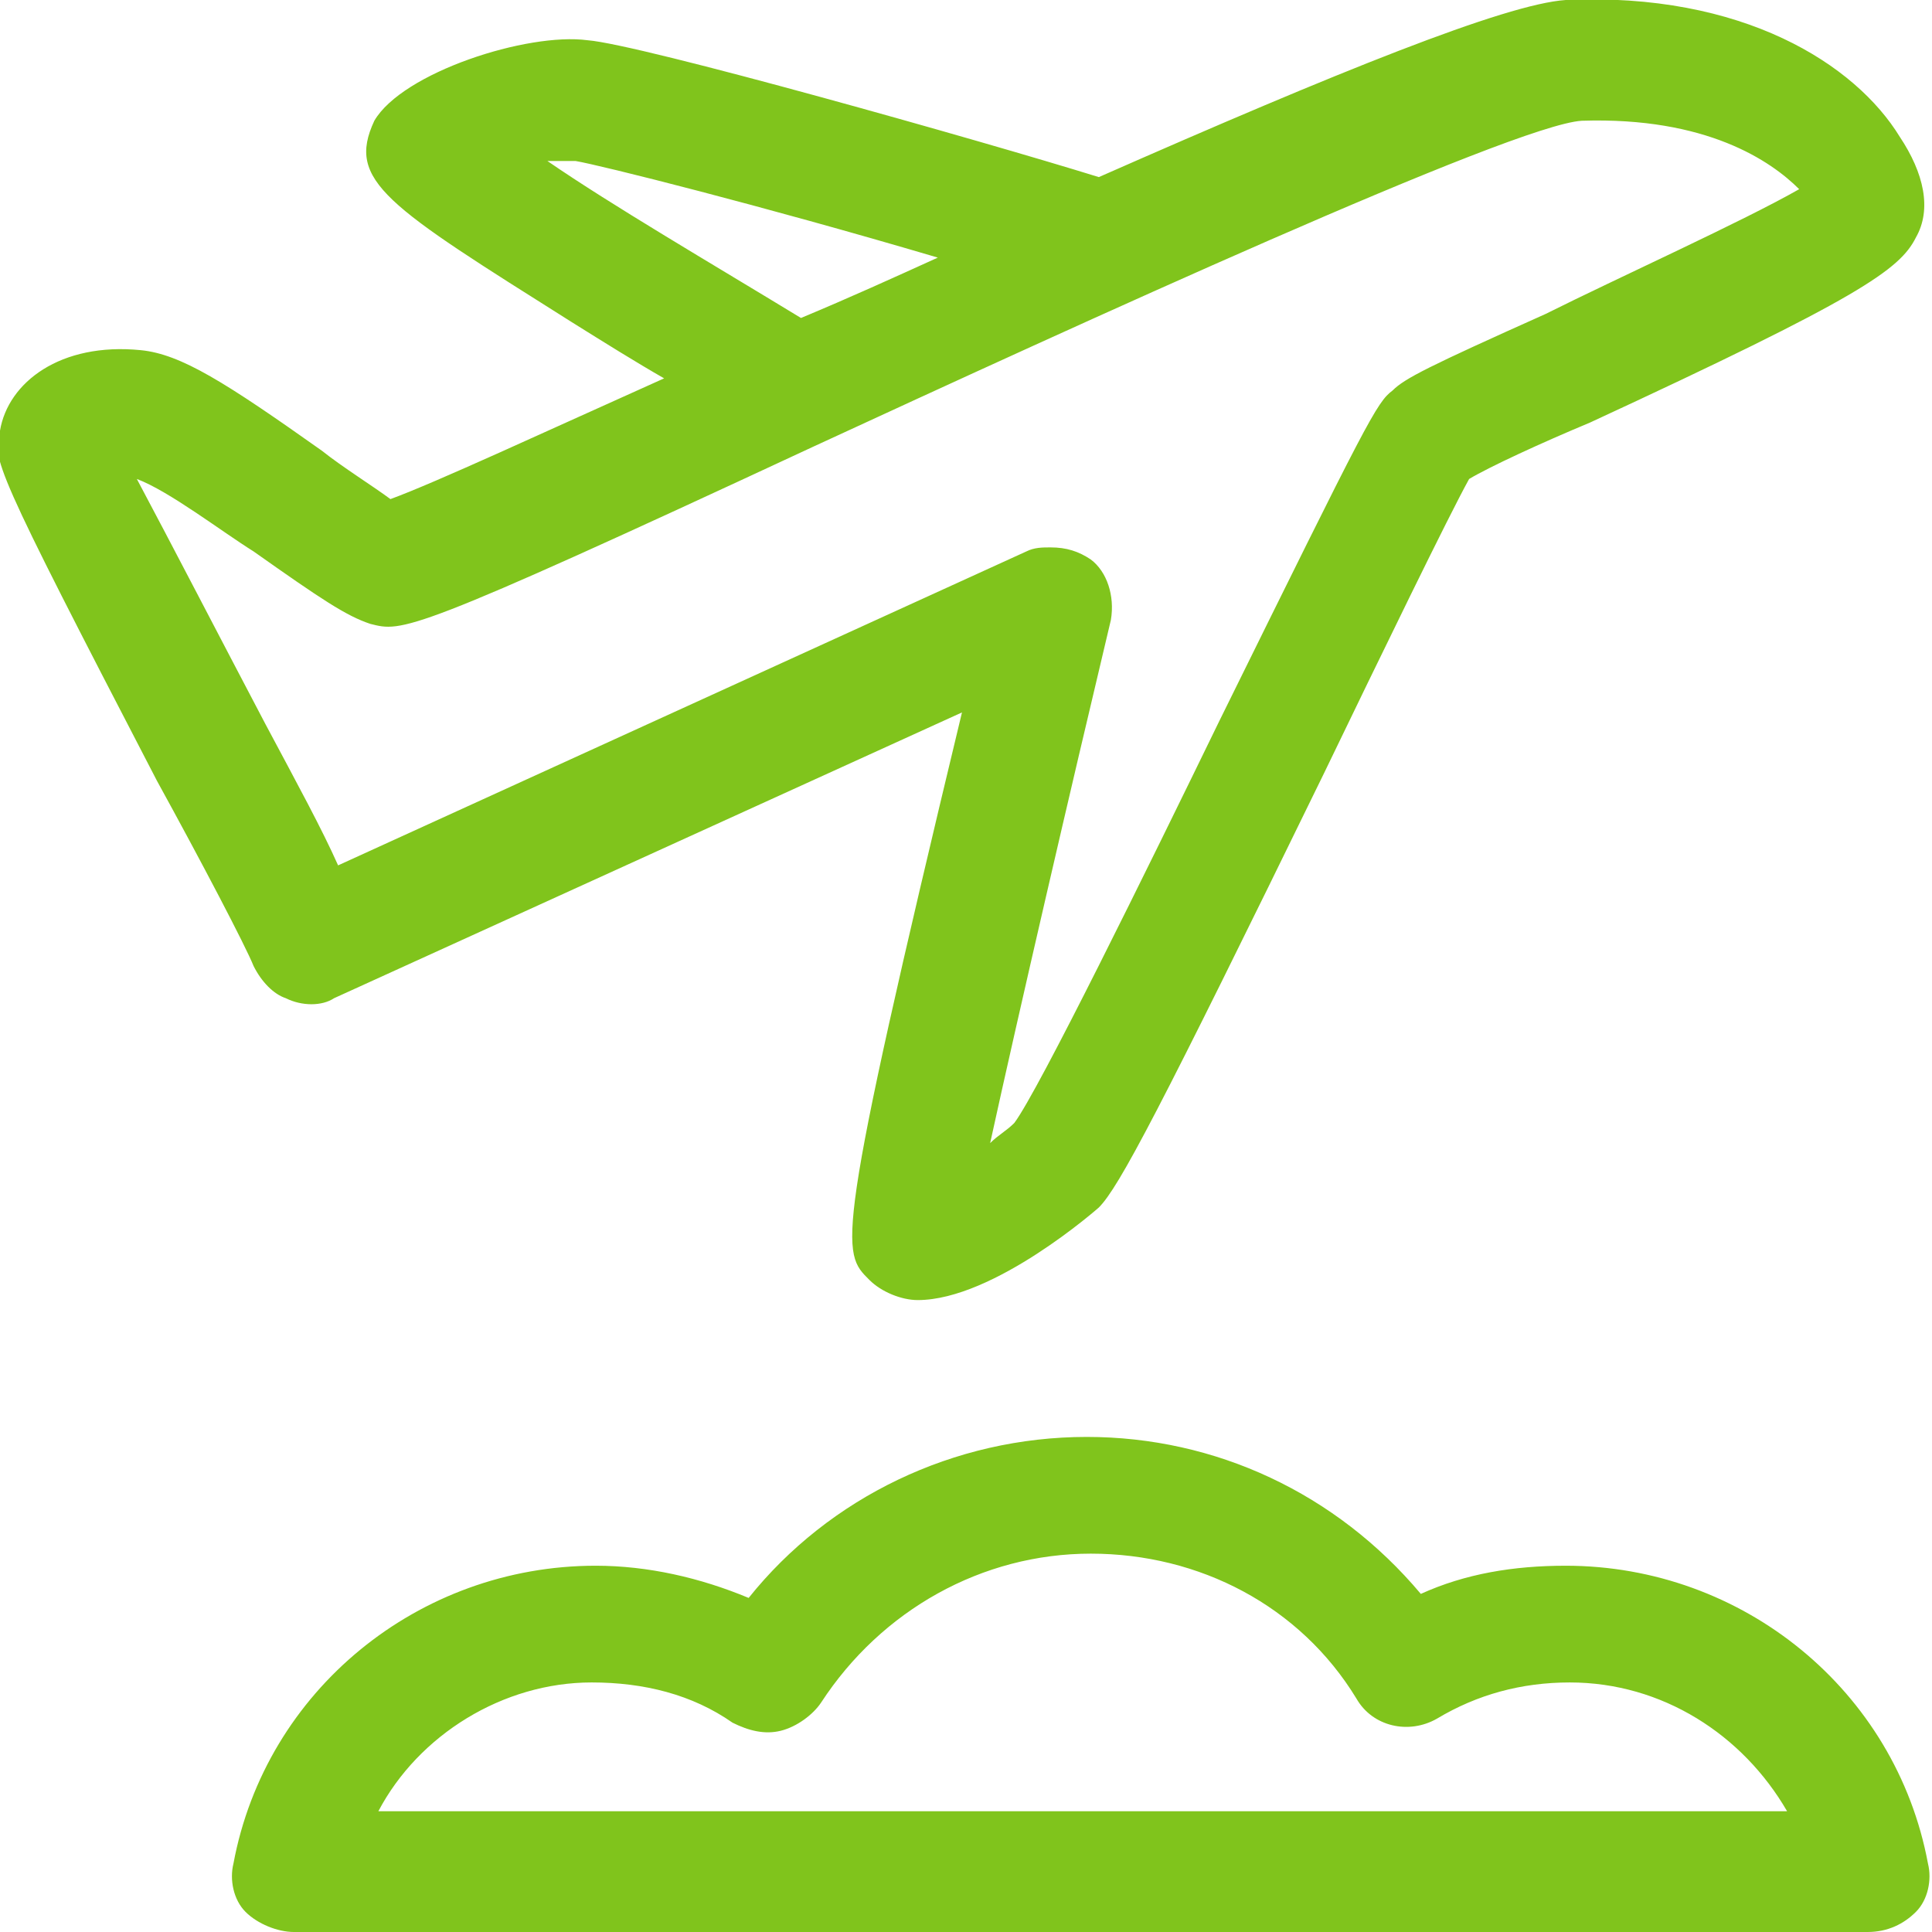
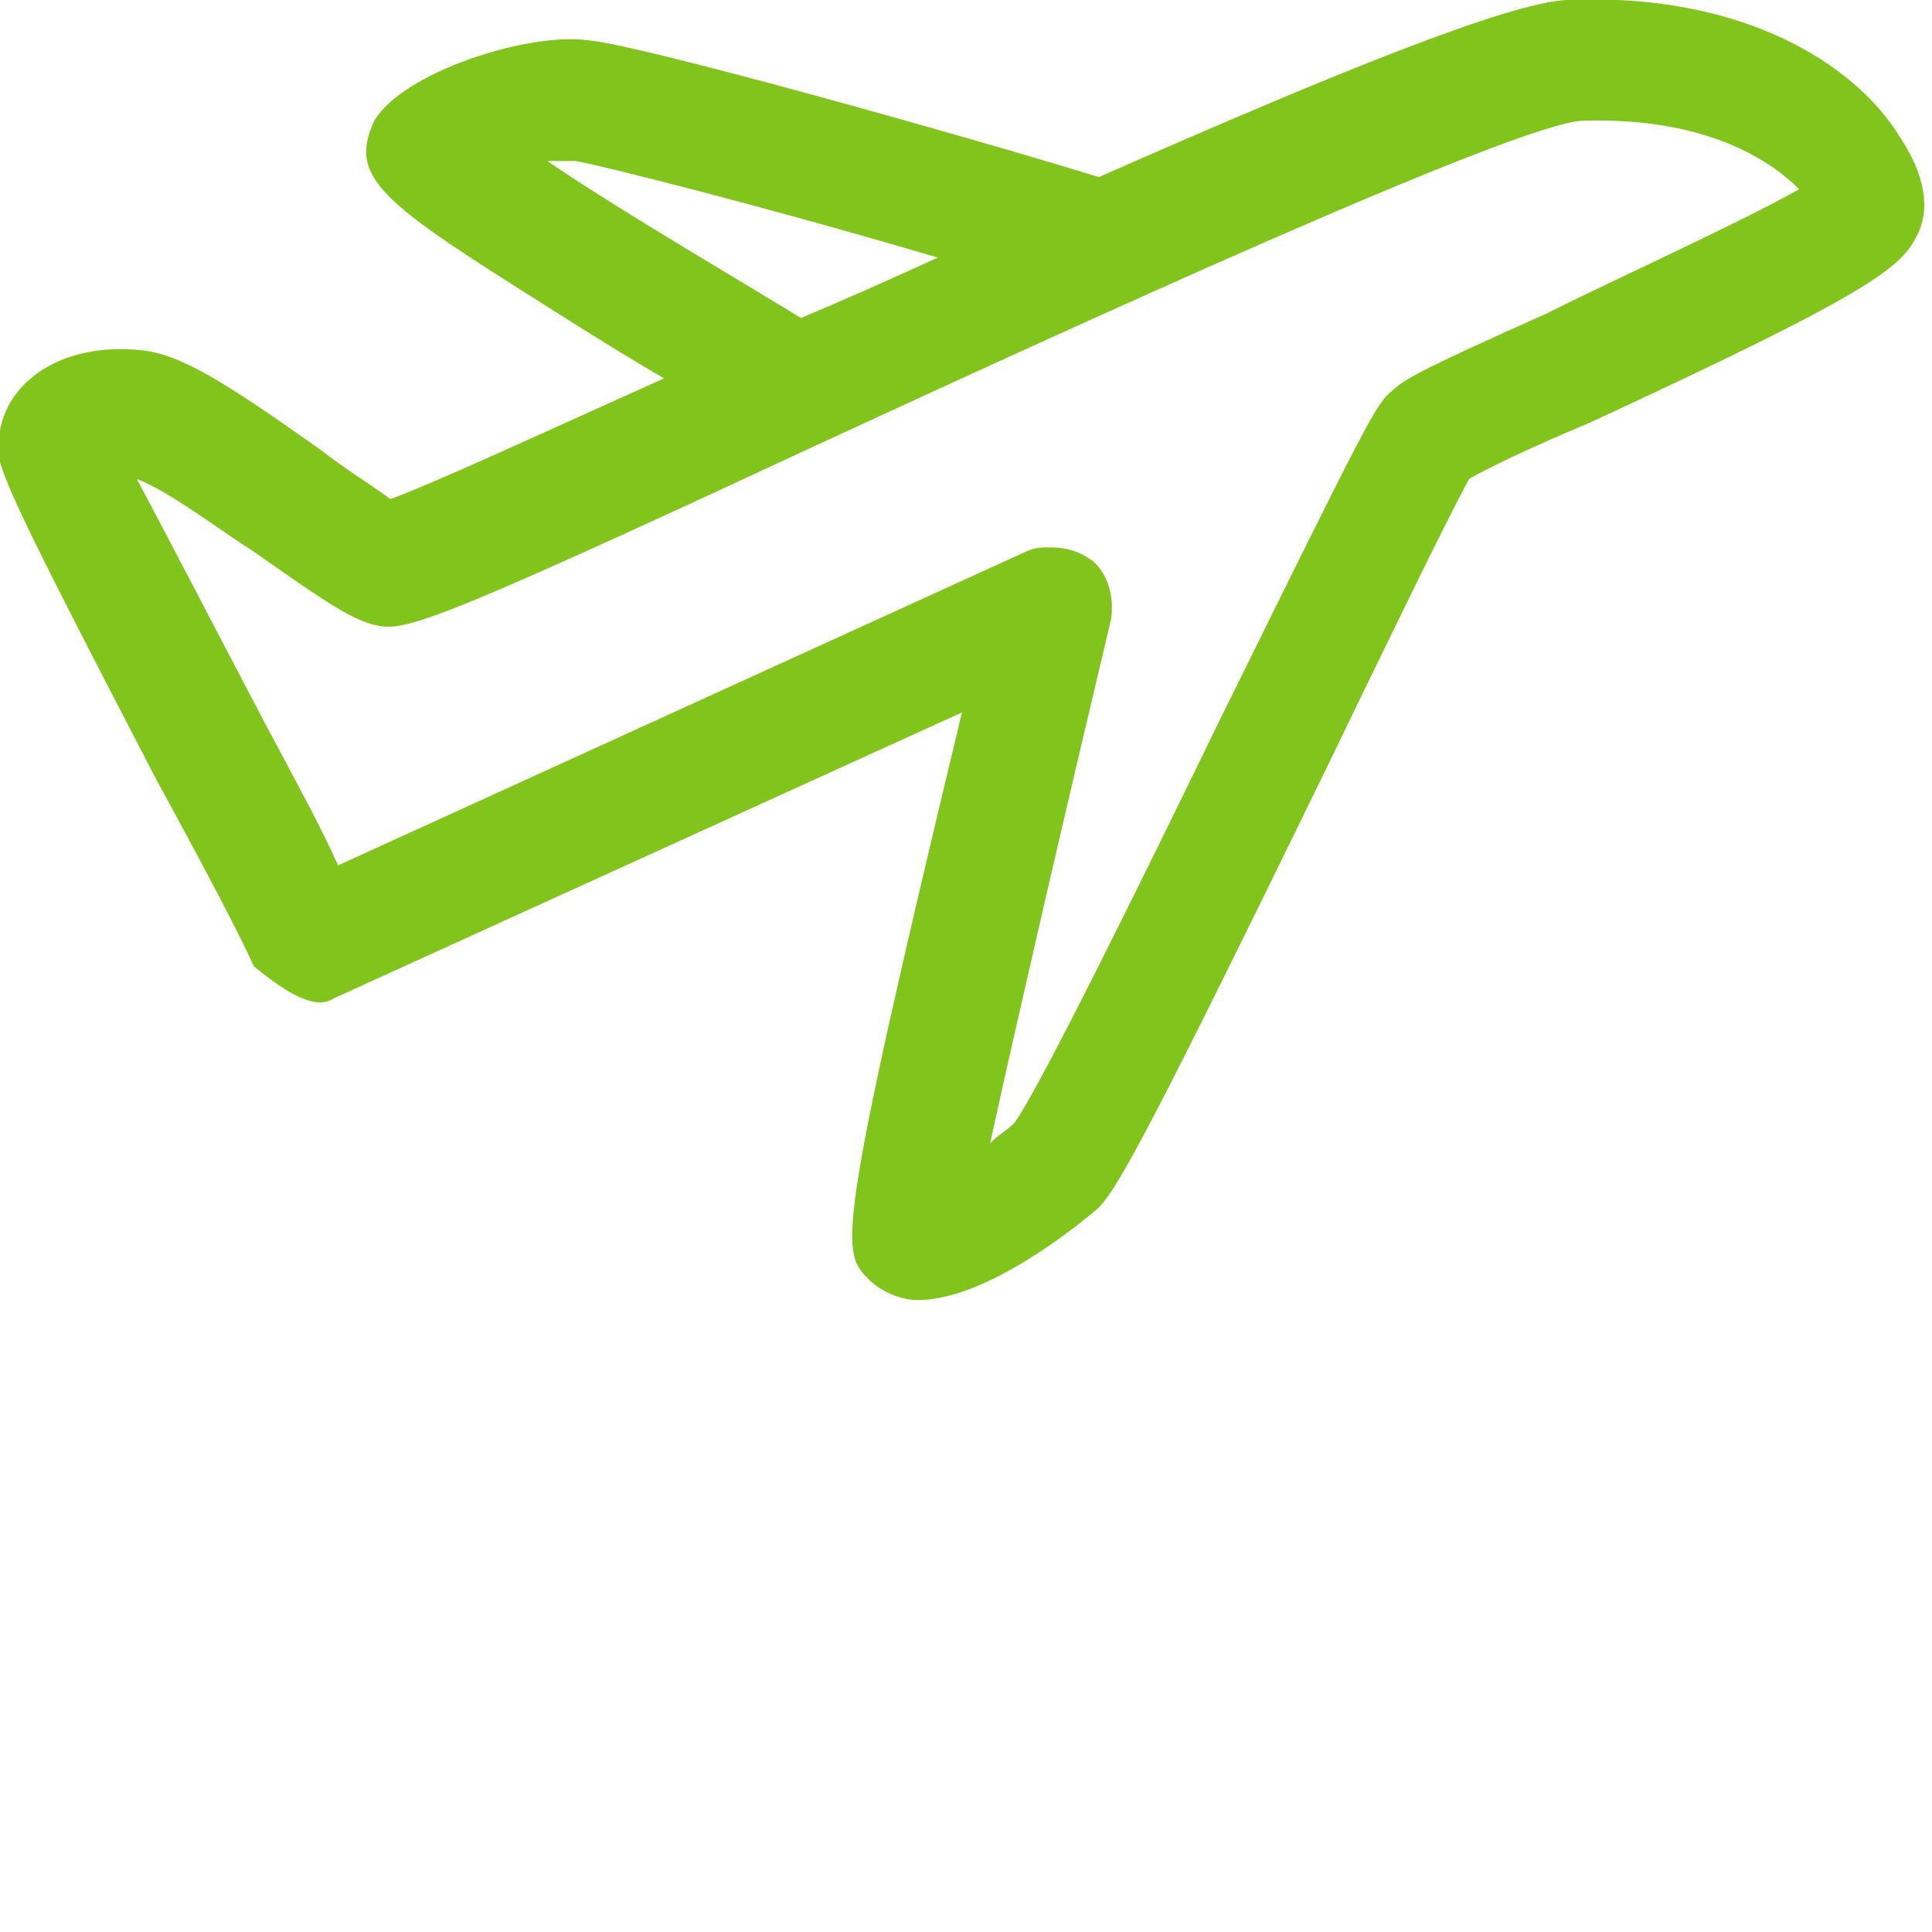
<svg xmlns="http://www.w3.org/2000/svg" version="1.1" id="Layer_1" x="0px" y="0px" viewBox="0 0 48 48" style="enable-background:new 0 0 48 48;" xml:space="preserve">
  <style type="text/css"> .st0{fill:#80C41C;} </style>
-   <path class="st0" d="M6.3,24c0.2,0.4,0.5,0.7,0.8,0.8C7.5,25,8,25,8.3,24.8l15.6-7.1c-3.2,13.3-3,13.4-2.3,14.1 c0.3,0.3,0.8,0.5,1.2,0.5c1.9,0,4.5-2.3,4.5-2.3c0.5-0.5,1.5-2.4,5.6-10.8c1.4-2.9,3.1-6.4,3.6-7.3c0.5-0.3,1.8-0.9,3-1.4 c6.7-3.1,7.7-3.8,8.1-4.6c0.4-0.7,0.2-1.6-0.4-2.5c-1.1-1.8-3.9-3.6-8.3-3.4c-1.5,0.1-5.7,1.8-11.6,4.4C24.4,3.5,15.9,1.1,14.6,1 C13.1,0.8,10,1.8,9.3,3c-0.7,1.5,0.3,2.1,4.9,5c0.8,0.5,1.6,1,2.3,1.4c-2.9,1.3-5.7,2.6-6.8,3c-0.4-0.3-1.2-0.8-1.7-1.2 C5.6,9.5,4.5,8.8,3.5,8.7c-2-0.2-3.3,0.8-3.5,2c-0.2,0.7-0.2,0.8,3.9,8.7C5,21.4,6.1,23.5,6.3,24z M13.6,4C13.9,4,14.1,4,14.3,4 c0.6,0.1,4.6,1.1,9,2.4c-1.1,0.5-2.2,1-3.4,1.5C17.6,6.5,15.2,5.1,13.6,4z M6.3,13.7c1.7,1.2,2.3,1.6,2.9,1.8 c0.8,0.2,0.9,0.3,11-4.4c6.5-3,17.4-8,19.1-8.1c3.1-0.1,4.7,1,5.4,1.7c-1.4,0.8-4.5,2.2-6.3,3.1c-2.9,1.3-3.5,1.6-3.8,1.9 c-0.4,0.3-0.6,0.7-4.3,8.2c-1.8,3.7-4.5,9.2-5.1,10c-0.2,0.2-0.4,0.3-0.6,0.5c0.7-3.2,2-8.8,3-13c0.1-0.6-0.1-1.2-0.5-1.5 c-0.3-0.2-0.6-0.3-1-0.3c-0.2,0-0.4,0-0.6,0.1L8.4,21.5c-0.4-0.9-1-2-1.8-3.5c-1-1.9-2.4-4.6-3.2-6.1C4.2,12.2,5.5,13.2,6.3,13.7z" />
-   <path class="st0" d="M46.4,48H7.3c-0.4,0-0.9-0.2-1.2-0.5s-0.4-0.8-0.3-1.2c0.8-4.3,4.6-7.4,9-7.4c1.3,0,2.6,0.3,3.8,0.8 c2-2.5,5.1-4,8.4-4c3.2,0,6.2,1.4,8.3,3.9c1.1-0.5,2.3-0.7,3.6-0.7c4.4,0,8.2,3.1,9,7.4c0.1,0.4,0,0.9-0.3,1.2S46.9,48,46.4,48z M9.4,45h35c-1.1-1.9-3.1-3.2-5.4-3.2c-1.2,0-2.3,0.3-3.3,0.9c-0.7,0.4-1.6,0.2-2-0.5c-1.4-2.3-3.9-3.6-6.6-3.6 c-2.7,0-5.2,1.4-6.7,3.7c-0.2,0.3-0.6,0.6-1,0.7c-0.4,0.1-0.8,0-1.2-0.2c-1-0.7-2.2-1-3.5-1C12.5,41.8,10.4,43.1,9.4,45z" />
+   <path class="st0" d="M6.3,24C7.5,25,8,25,8.3,24.8l15.6-7.1c-3.2,13.3-3,13.4-2.3,14.1 c0.3,0.3,0.8,0.5,1.2,0.5c1.9,0,4.5-2.3,4.5-2.3c0.5-0.5,1.5-2.4,5.6-10.8c1.4-2.9,3.1-6.4,3.6-7.3c0.5-0.3,1.8-0.9,3-1.4 c6.7-3.1,7.7-3.8,8.1-4.6c0.4-0.7,0.2-1.6-0.4-2.5c-1.1-1.8-3.9-3.6-8.3-3.4c-1.5,0.1-5.7,1.8-11.6,4.4C24.4,3.5,15.9,1.1,14.6,1 C13.1,0.8,10,1.8,9.3,3c-0.7,1.5,0.3,2.1,4.9,5c0.8,0.5,1.6,1,2.3,1.4c-2.9,1.3-5.7,2.6-6.8,3c-0.4-0.3-1.2-0.8-1.7-1.2 C5.6,9.5,4.5,8.8,3.5,8.7c-2-0.2-3.3,0.8-3.5,2c-0.2,0.7-0.2,0.8,3.9,8.7C5,21.4,6.1,23.5,6.3,24z M13.6,4C13.9,4,14.1,4,14.3,4 c0.6,0.1,4.6,1.1,9,2.4c-1.1,0.5-2.2,1-3.4,1.5C17.6,6.5,15.2,5.1,13.6,4z M6.3,13.7c1.7,1.2,2.3,1.6,2.9,1.8 c0.8,0.2,0.9,0.3,11-4.4c6.5-3,17.4-8,19.1-8.1c3.1-0.1,4.7,1,5.4,1.7c-1.4,0.8-4.5,2.2-6.3,3.1c-2.9,1.3-3.5,1.6-3.8,1.9 c-0.4,0.3-0.6,0.7-4.3,8.2c-1.8,3.7-4.5,9.2-5.1,10c-0.2,0.2-0.4,0.3-0.6,0.5c0.7-3.2,2-8.8,3-13c0.1-0.6-0.1-1.2-0.5-1.5 c-0.3-0.2-0.6-0.3-1-0.3c-0.2,0-0.4,0-0.6,0.1L8.4,21.5c-0.4-0.9-1-2-1.8-3.5c-1-1.9-2.4-4.6-3.2-6.1C4.2,12.2,5.5,13.2,6.3,13.7z" />
</svg>